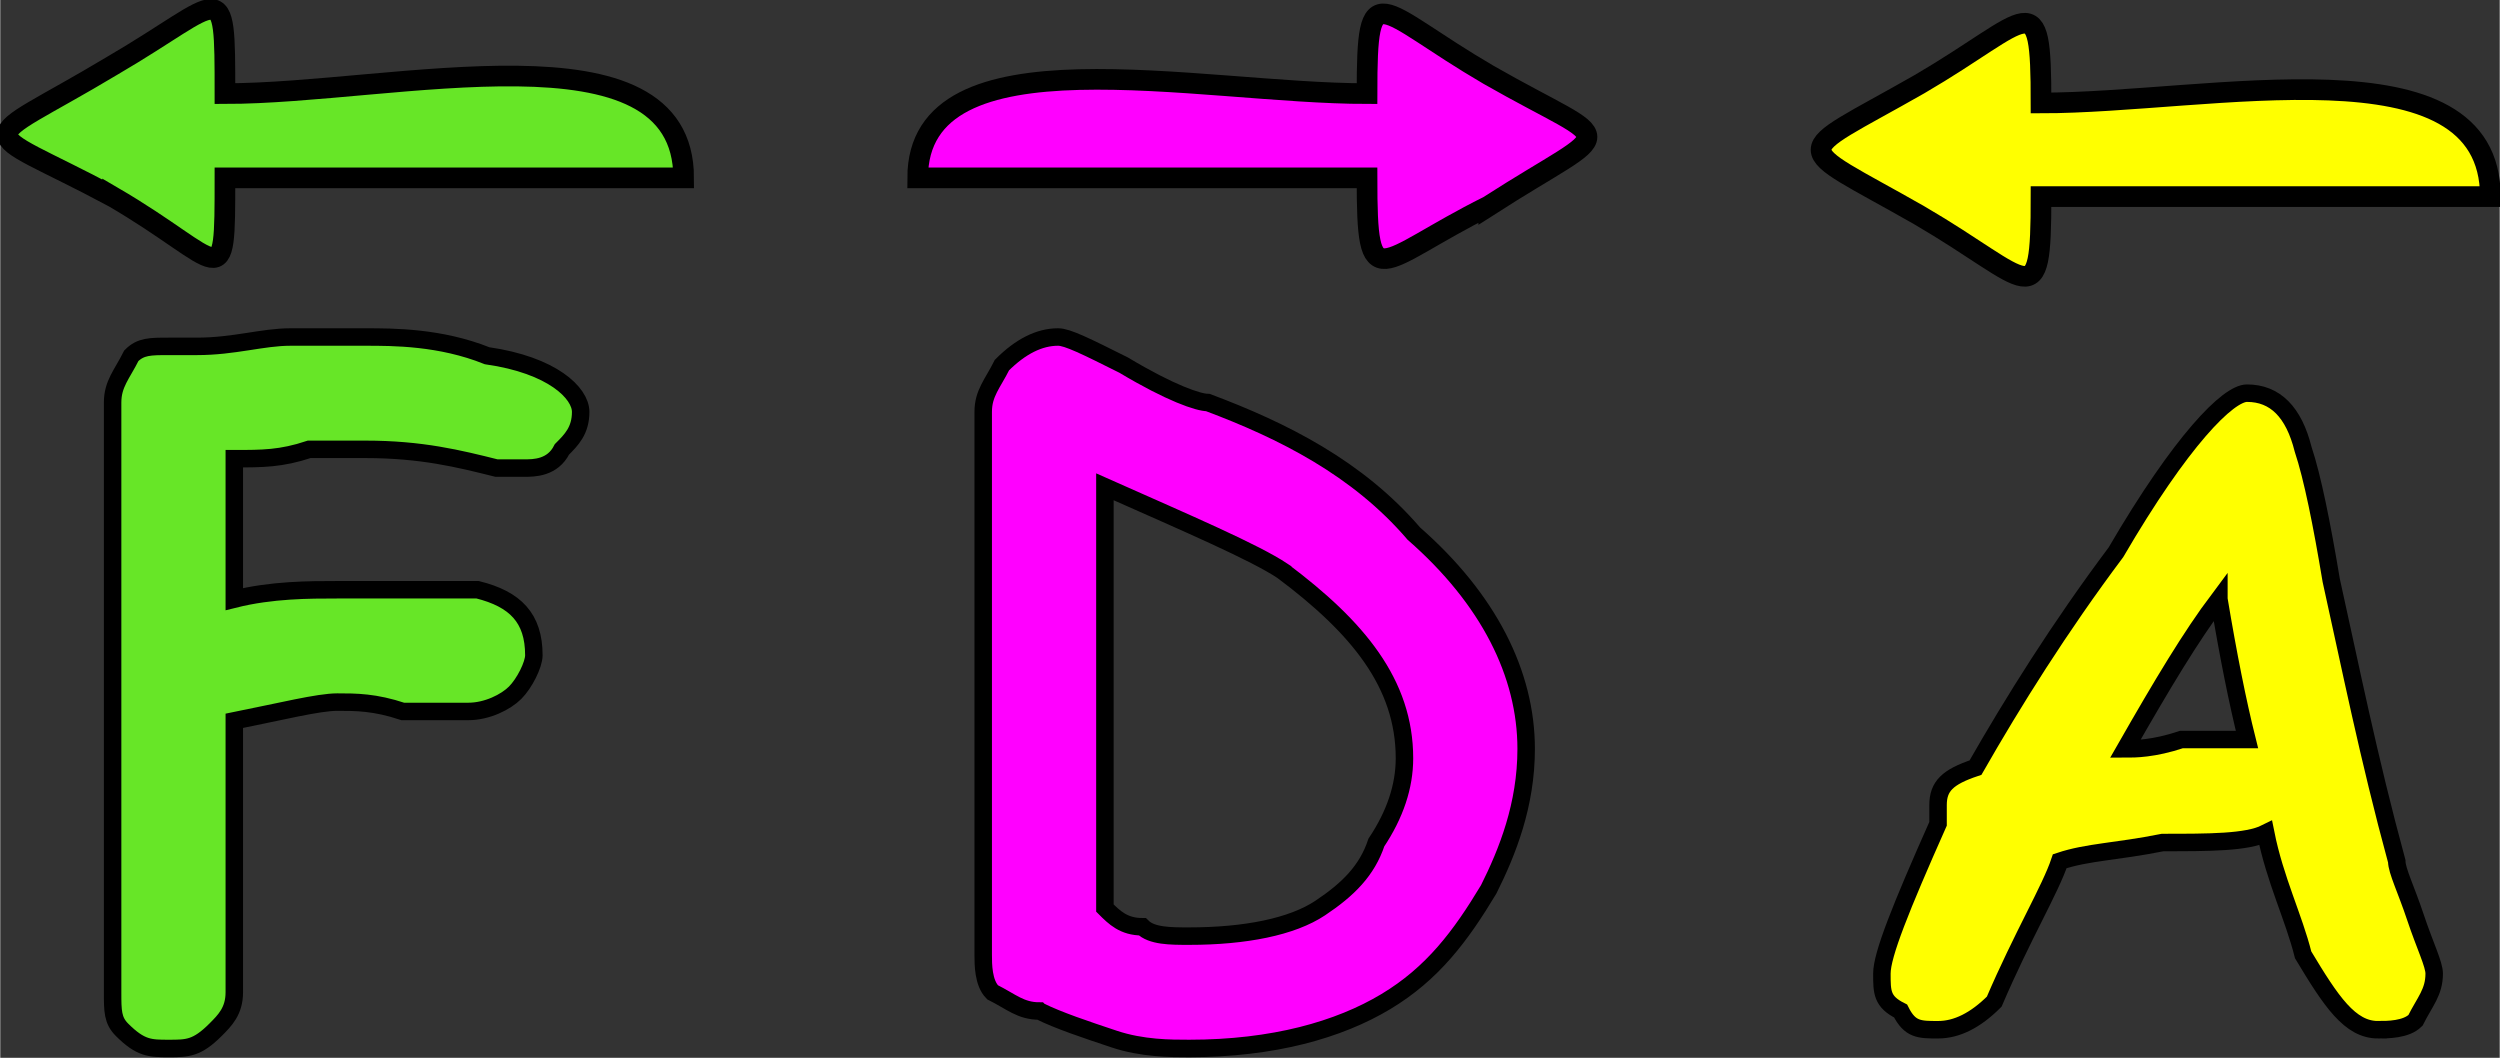
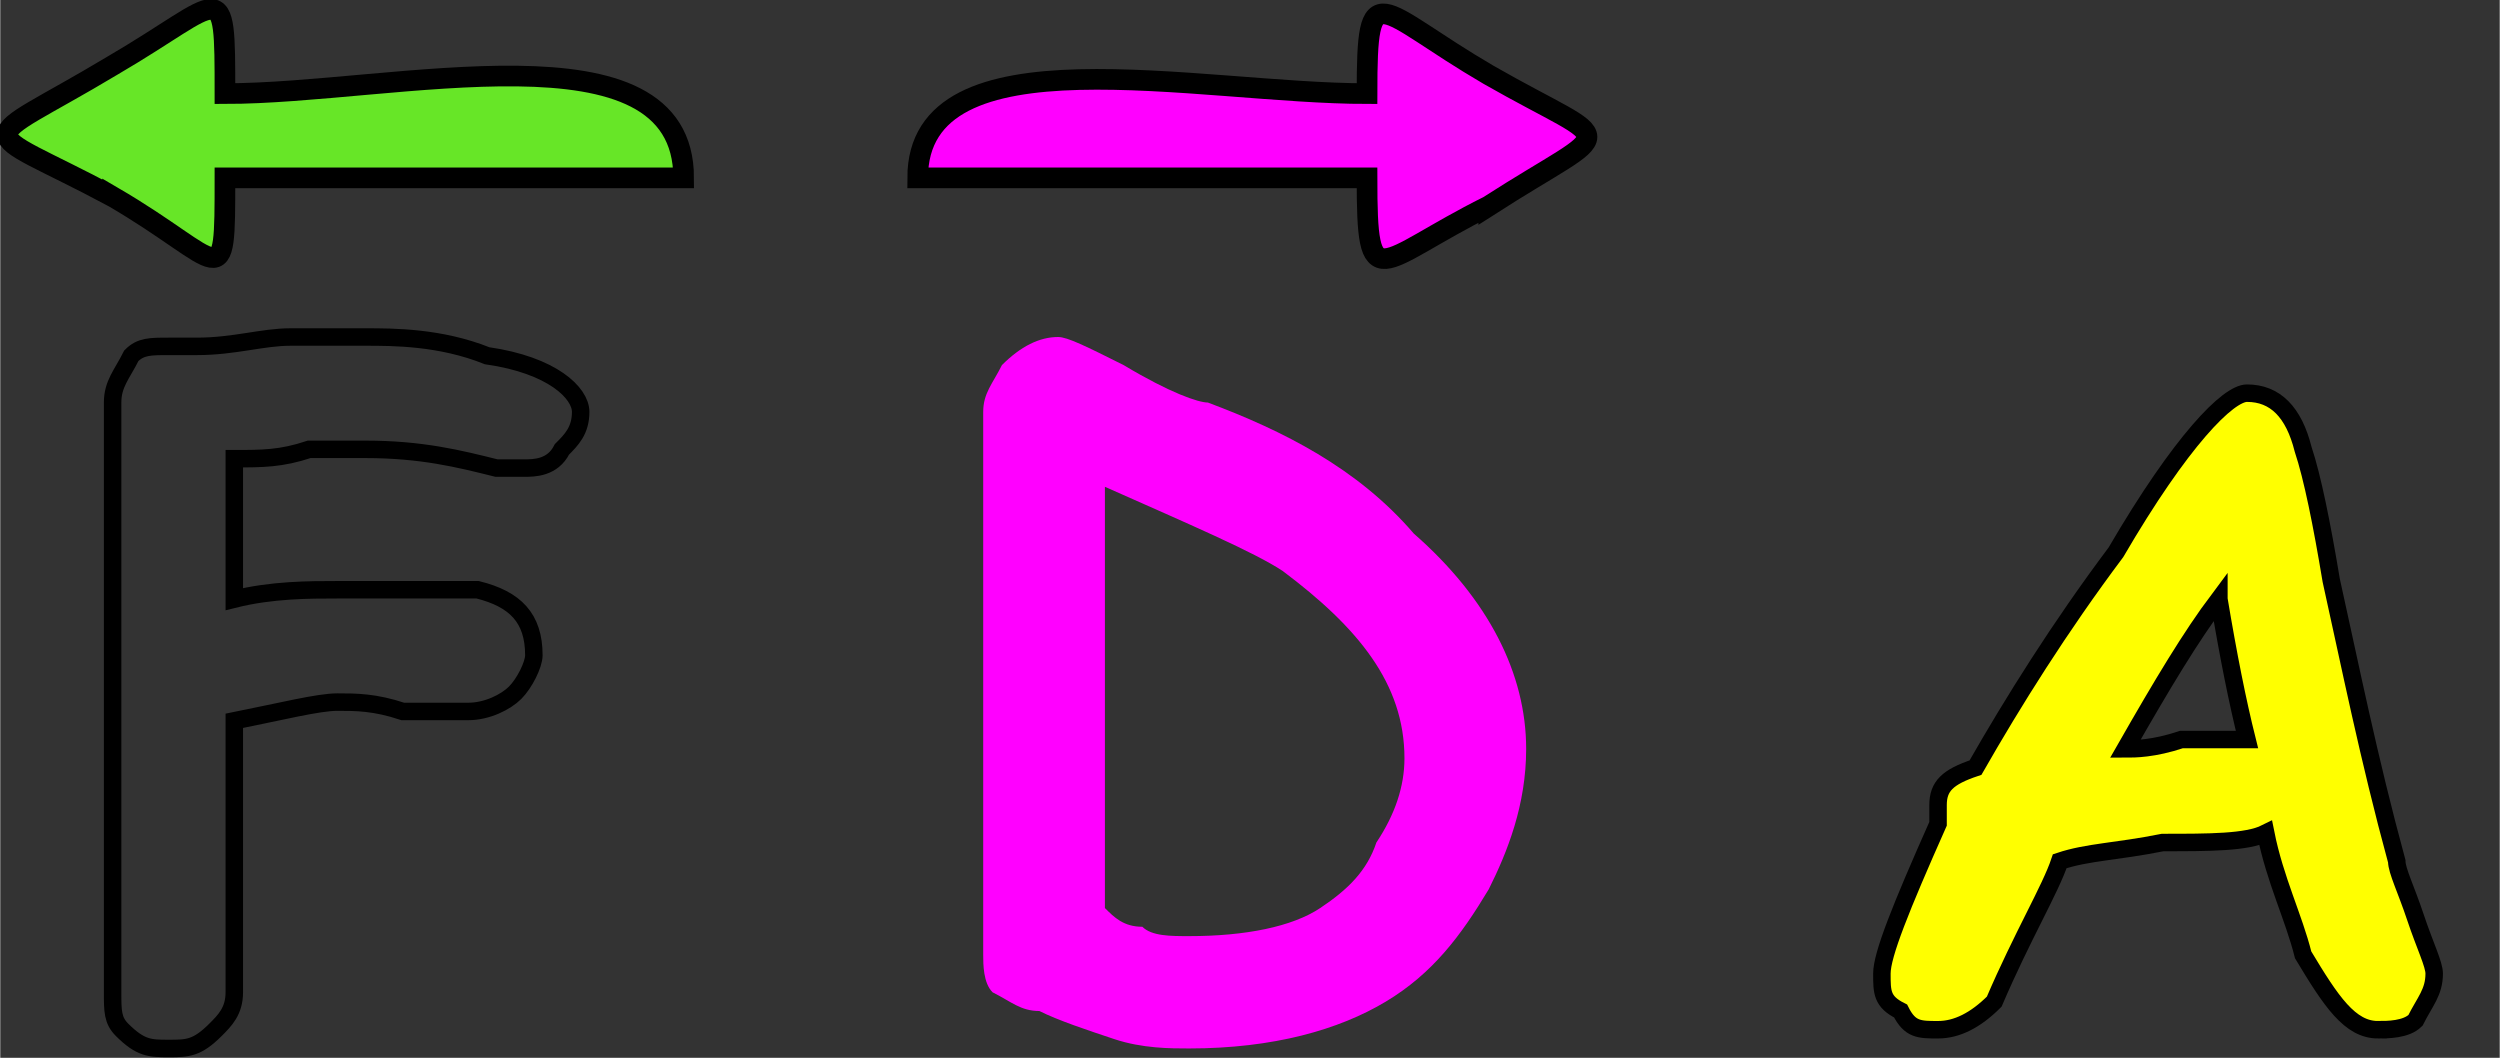
<svg xmlns="http://www.w3.org/2000/svg" xml:space="preserve" width="24.229mm" height="10.252mm" version="1.1" style="shape-rendering:geometricPrecision; text-rendering:geometricPrecision; image-rendering:optimizeQuality; fill-rule:evenodd; clip-rule:evenodd" viewBox="0 0 267 113">
  <rect x="0" y="0" width="267" height="113" fill="#333333" stroke="none" />
  <defs>
    <style type="text/css">
   
    .str2 {stroke:black;stroke-width:1.867}
    .str0 {stroke:black;stroke-width:1.867}
    .str4 {stroke:black;stroke-width:1.867}
    .str3 {stroke:black;stroke-width:2.206}
    .str1 {stroke:black;stroke-width:2.206}
    .str5 {stroke:black;stroke-width:2.206}
    .fil1 {fill:none;fill-rule:nonzero}
    .fil2 {fill:#67E627}
    .fil4 {fill:fuchsia}
    .fil6 {fill:yellow}
    .fil0 {fill:#67E627;fill-rule:nonzero}
    .fil3 {fill:fuchsia;fill-rule:nonzero}
    .fil5 {fill:yellow;fill-rule:nonzero}
   
  </style>
  </defs>
  <g id="Vrstva_x0020_1">
    <g id="_1709464370400">
-       <path class="fil0" d="M56 50c-1,0 -2,0 -3,0 -4,-1 -8,-2 -14,-2 -2,0 -4,0 -6,0 -3,1 -5,1 -8,1 0,6 0,11 0,15 4,-1 8,-1 11,-1 6,0 11,0 15,0 4,1 6,3 6,7 0,1 -1,3 -2,4 -1,1 -3,2 -5,2 -1,0 -4,0 -7,0 -3,-1 -5,-1 -7,-1 -2,0 -6,1 -11,2l0 29c0,2 -1,3 -2,4 -2,2 -3,2 -5,2 -2,0 -3,0 -5,-2 -1,-1 -1,-2 -1,-4l0 -52c0,-2 0,-3 0,-6 0,-2 0,-4 0,-5 0,-2 1,-3 2,-5 1,-1 2,-1 4,-1 1,0 2,0 3,0 4,0 7,-1 10,-1 3,0 6,0 8,0 3,0 8,0 13,2 7,1 10,4 10,6 0,2 -1,3 -2,4 -1,2 -3,2 -4,2z" />
      <path id="1" class="fil1 str0" d="M56 50c-1,0 -2,0 -3,0 -4,-1 -8,-2 -14,-2 -2,0 -4,0 -6,0 -3,1 -5,1 -8,1 0,6 0,11 0,15 4,-1 8,-1 11,-1 6,0 11,0 15,0 4,1 6,3 6,7 0,1 -1,3 -2,4 -1,1 -3,2 -5,2 -1,0 -4,0 -7,0 -3,-1 -5,-1 -7,-1 -2,0 -6,1 -11,2l0 29c0,2 -1,3 -2,4 -2,2 -3,2 -5,2 -2,0 -3,0 -5,-2 -1,-1 -1,-2 -1,-4l0 -52c0,-2 0,-3 0,-6 0,-2 0,-4 0,-5 0,-2 1,-3 2,-5 1,-1 2,-1 4,-1 1,0 2,0 3,0 4,0 7,-1 10,-1 3,0 6,0 8,0 3,0 8,0 13,2 7,1 10,4 10,6 0,2 -1,3 -2,4 -1,2 -3,2 -4,2z" />
      <path class="fil2 str1" d="M12 21c12,7 12,11 12,-2 16,0 32,0 49,0 0,-17 -31,-9 -49,-9 0,-13 0,-10 -12,-3 -15,9 -15,6 0,14z" />
    </g>
    <g id="_1709464374976">
      <path class="fil3" d="M111 108c-2,0 -3,-1 -5,-2 -1,-1 -1,-3 -1,-4 0,-3 0,-8 0,-14 0,-6 0,-11 0,-14 0,-3 0,-8 0,-15 0,-7 0,-12 0,-15 0,-2 1,-3 2,-5 2,-2 4,-3 6,-3 1,0 3,1 7,3 5,3 8,4 9,4 8,3 16,7 22,14 8,7 12,15 12,23 0,6 -2,11 -4,15 -3,5 -6,9 -11,12 -5,3 -12,5 -21,5 -2,0 -5,0 -8,-1 -3,-1 -6,-2 -8,-3zm26 -47c-3,-2 -10,-5 -19,-9l0 45c1,1 2,2 4,2 1,1 3,1 5,1 6,0 11,-1 14,-3 3,-2 5,-4 6,-7 2,-3 3,-6 3,-9 0,-8 -5,-14 -13,-20z" />
-       <path id="1" class="fil1 str2" d="M111 108c-2,0 -3,-1 -5,-2 -1,-1 -1,-3 -1,-4 0,-3 0,-8 0,-14 0,-6 0,-11 0,-14 0,-3 0,-8 0,-15 0,-7 0,-12 0,-15 0,-2 1,-3 2,-5 2,-2 4,-3 6,-3 1,0 3,1 7,3 5,3 8,4 9,4 8,3 16,7 22,14 8,7 12,15 12,23 0,6 -2,11 -4,15 -3,5 -6,9 -11,12 -5,3 -12,5 -21,5 -2,0 -5,0 -8,-1 -3,-1 -6,-2 -8,-3zm26 -47c-3,-2 -10,-5 -19,-9l0 45c1,1 2,2 4,2 1,1 3,1 5,1 6,0 11,-1 14,-3 3,-2 5,-4 6,-7 2,-3 3,-6 3,-9 0,-8 -5,-14 -13,-20z" />
      <path class="fil4 str3" d="M159 22c-12,6 -13,10 -13,-3 -16,0 -32,0 -48,0 0,-16 30,-9 48,-9 0,-13 1,-9 13,-2 14,8 14,5 0,14z" />
    </g>
    <g id="_1709464378784">
      <path class="fil5" d="M254 110c-3,0 -5,-3 -8,-8 -1,-4 -3,-8 -4,-13 -2,1 -6,1 -11,1 -5,1 -8,1 -11,2 -1,3 -4,8 -7,15 -2,2 -4,3 -6,3 -2,0 -3,0 -4,-2 -2,-1 -2,-2 -2,-4 0,-2 2,-7 6,-16 0,-1 0,-2 0,-2 0,-2 1,-3 4,-4 4,-7 9,-15 15,-23 7,-12 12,-17 14,-17 3,0 5,2 6,6 1,3 2,8 3,14 2,9 4,19 7,30 0,1 1,3 2,6 1,3 2,5 2,6 0,2 -1,3 -2,5 -1,1 -3,1 -4,1zm-17 -46c-3,4 -6,9 -10,16 1,0 3,0 6,-1 4,0 6,0 7,0 -1,-4 -2,-9 -3,-15z" />
      <path id="1" class="fil1 str4" d="M254 110c-3,0 -5,-3 -8,-8 -1,-4 -3,-8 -4,-13 -2,1 -6,1 -11,1 -5,1 -8,1 -11,2 -1,3 -4,8 -7,15 -2,2 -4,3 -6,3 -2,0 -3,0 -4,-2 -2,-1 -2,-2 -2,-4 0,-2 2,-7 6,-16 0,-1 0,-2 0,-2 0,-2 1,-3 4,-4 4,-7 9,-15 15,-23 7,-12 12,-17 14,-17 3,0 5,2 6,6 1,3 2,8 3,14 2,9 4,19 7,30 0,1 1,3 2,6 1,3 2,5 2,6 0,2 -1,3 -2,5 -1,1 -3,1 -4,1zm-17 -46c-3,4 -6,9 -10,16 1,0 3,0 6,-1 4,0 6,0 7,0 -1,-4 -2,-9 -3,-15z" />
-       <path class="fil6 str5" d="M205 23c12,7 13,11 13,-2 16,0 32,0 48,0 0,-17 -30,-10 -48,-10 0,-13 -1,-9 -13,-2 -14,8 -14,6 0,14z" />
    </g>
  </g>
</svg>